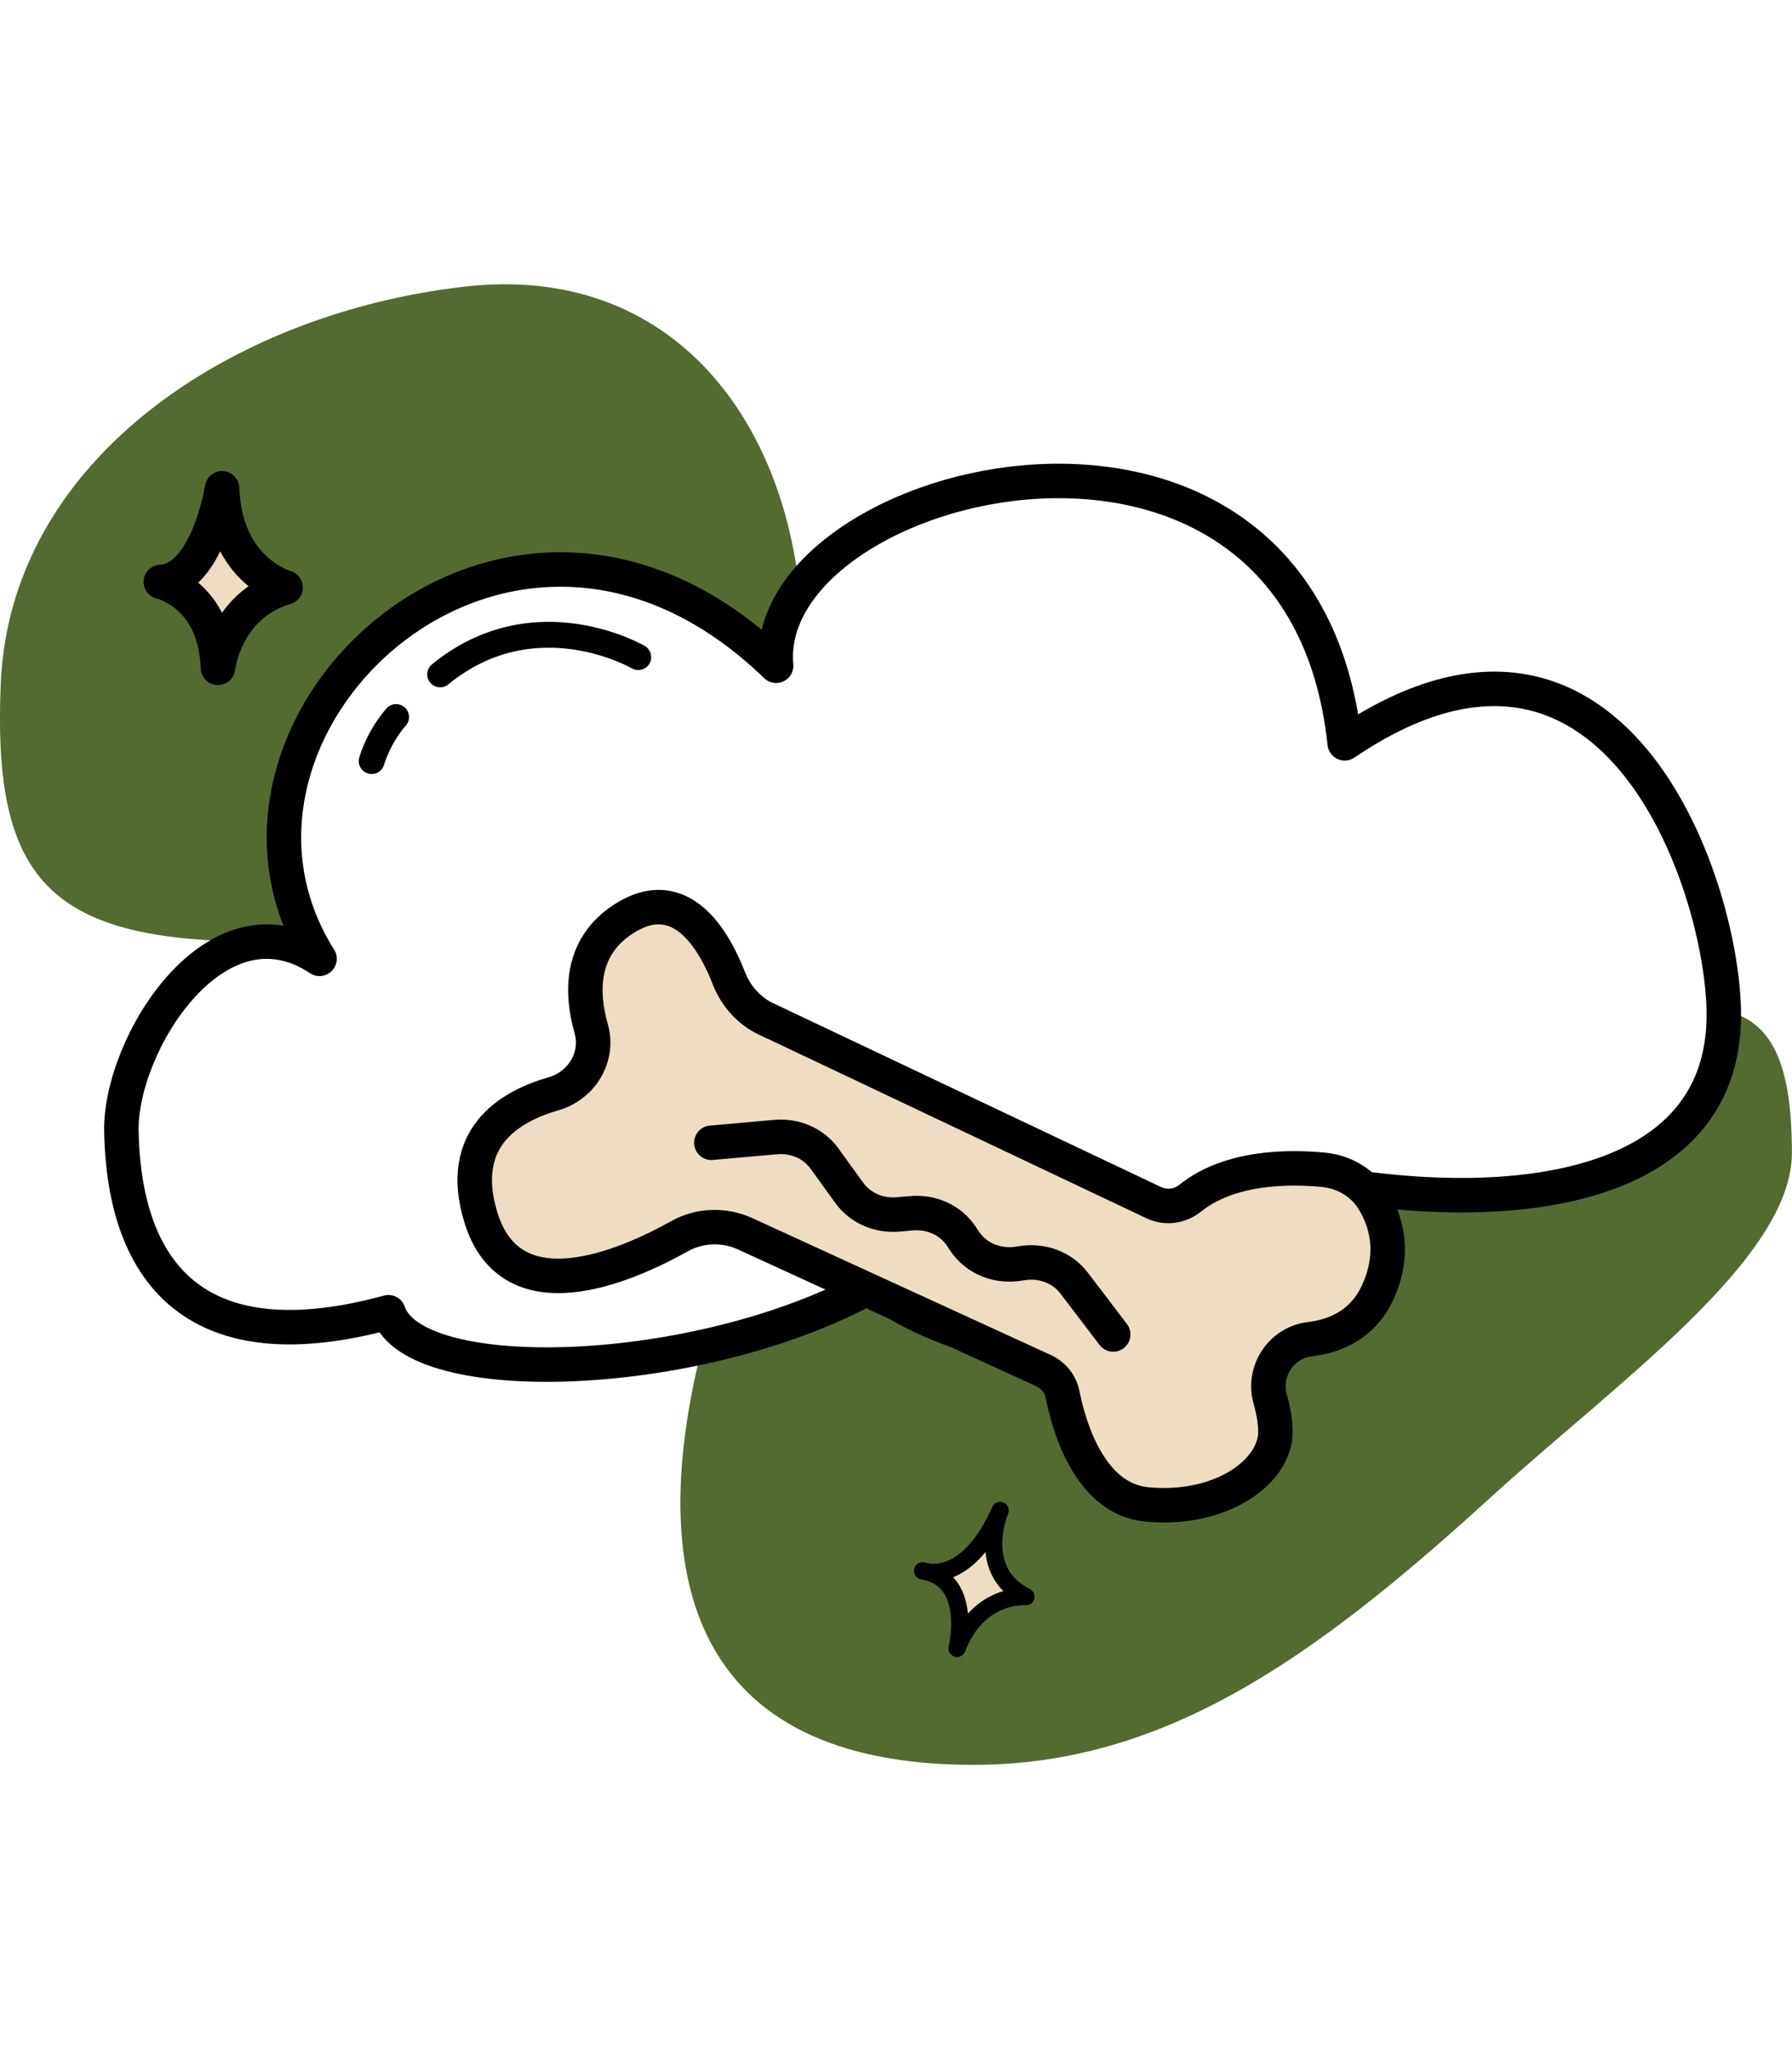
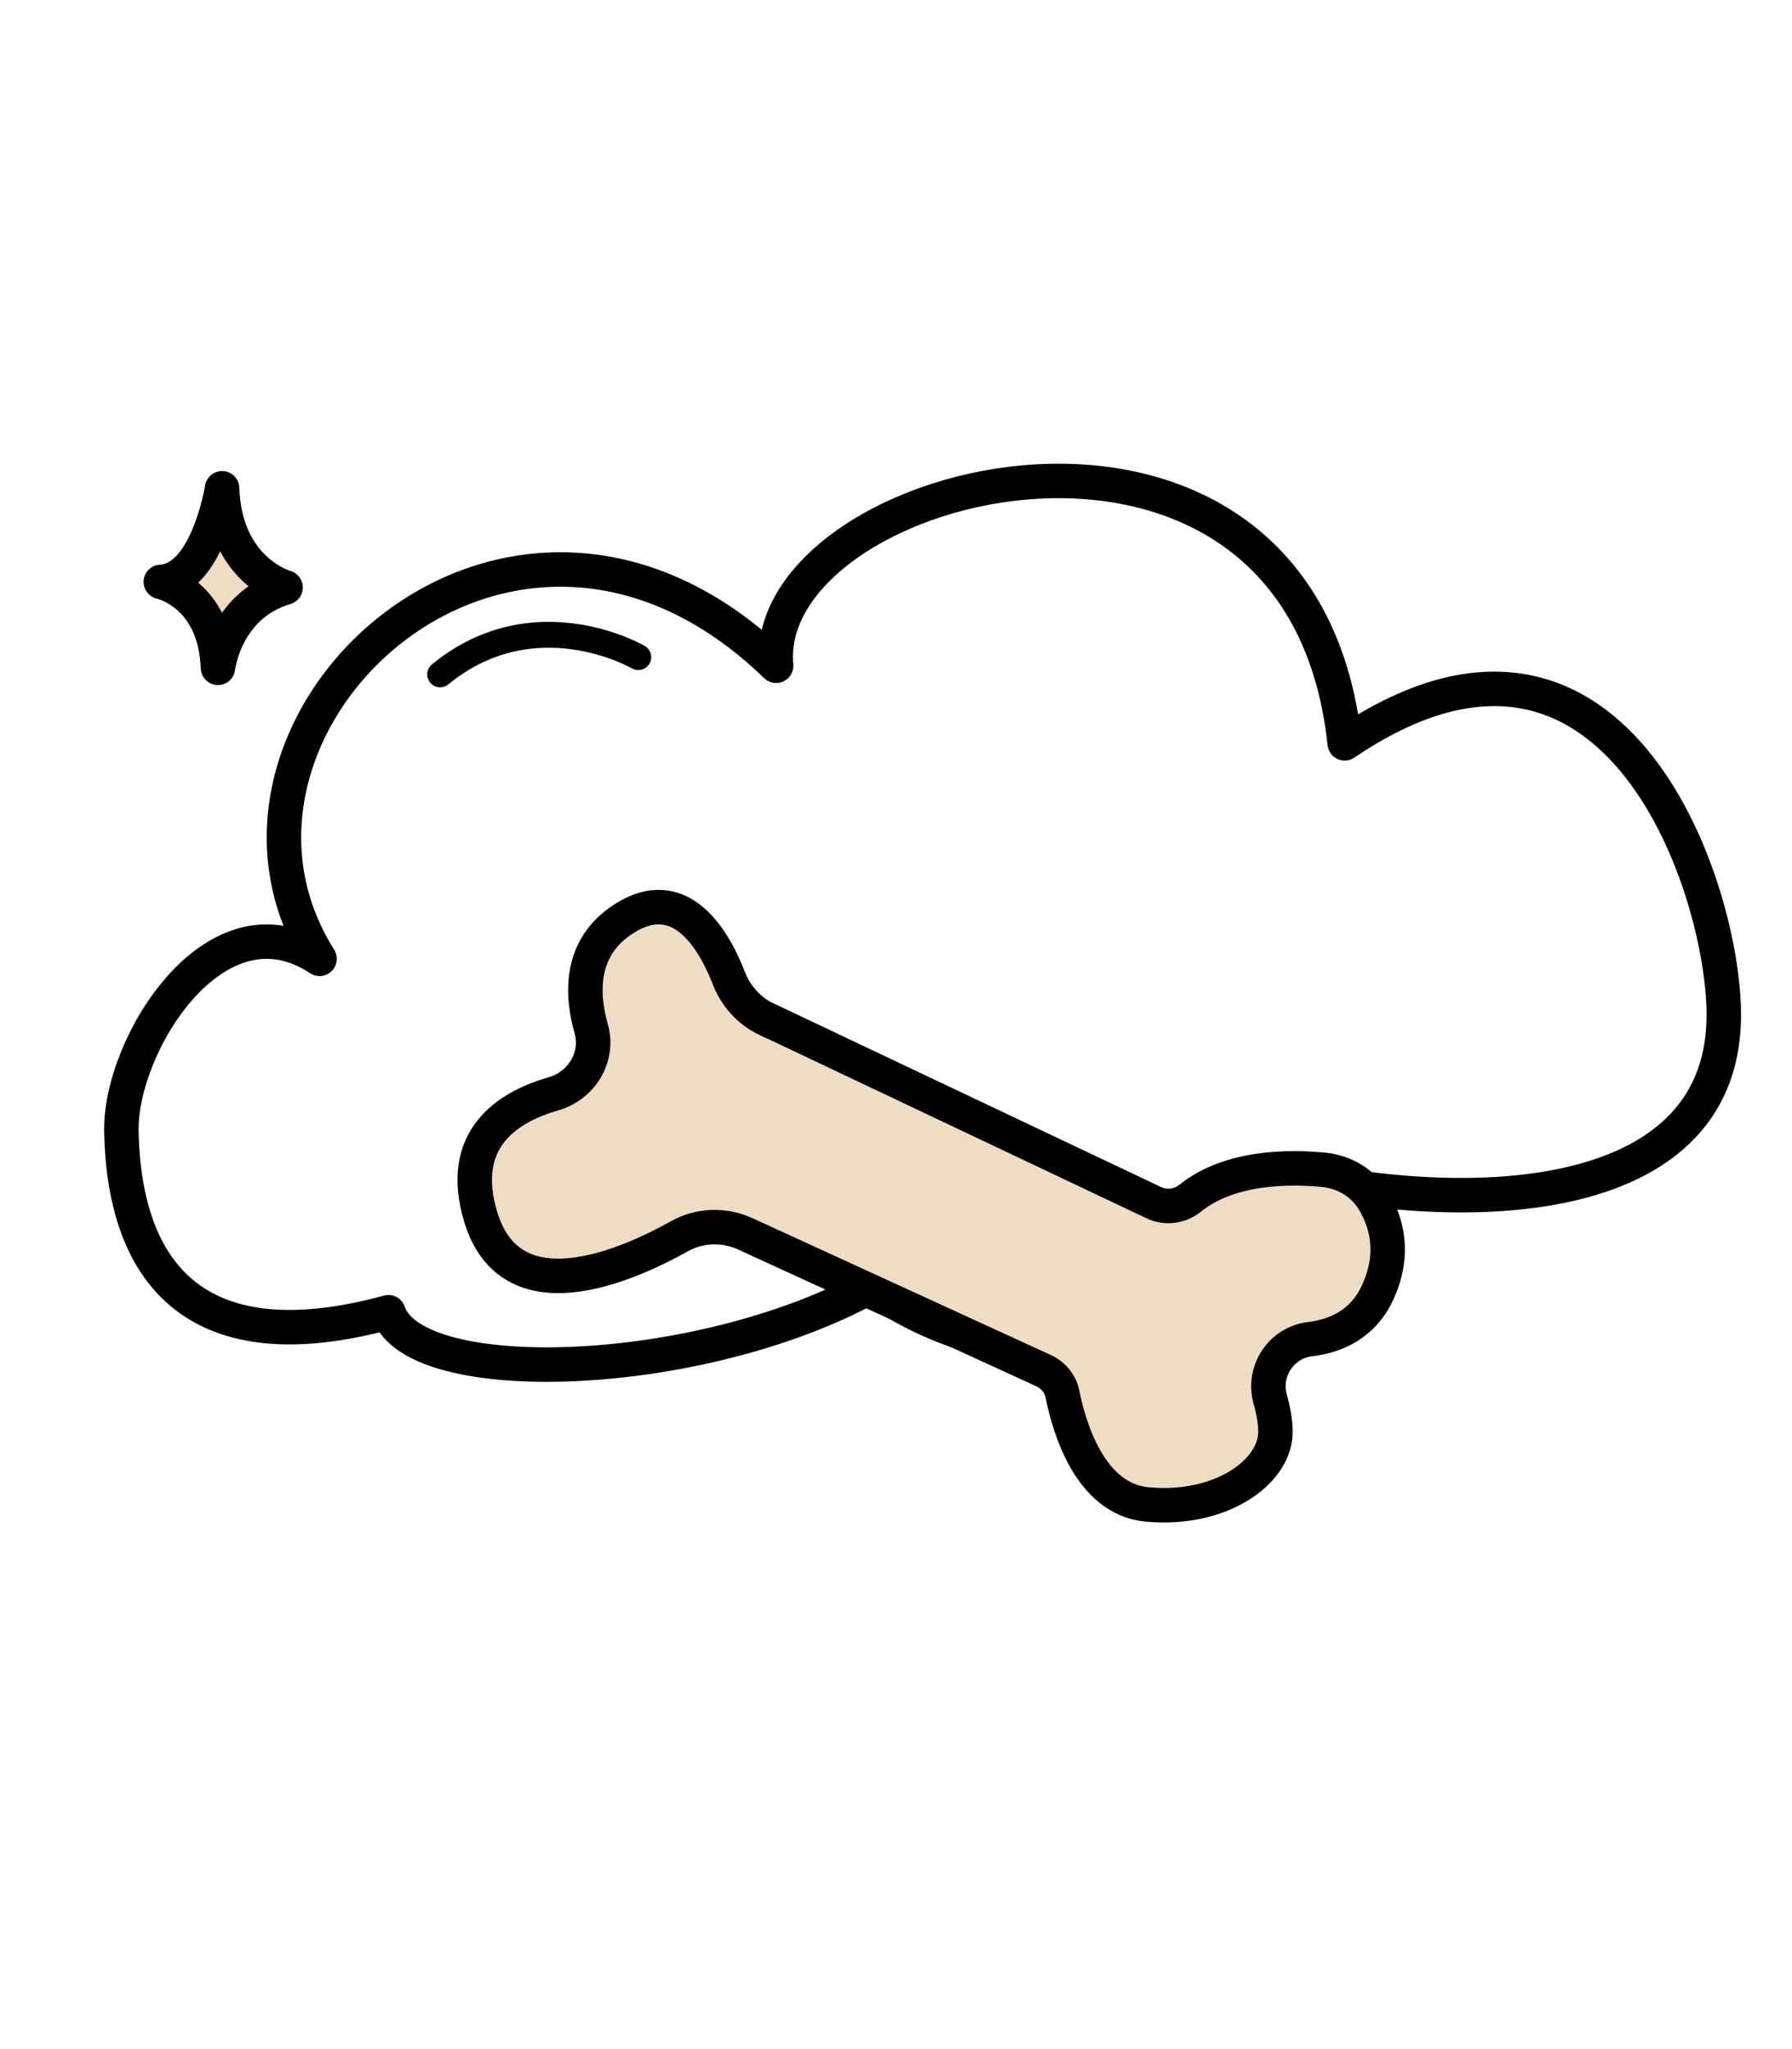
<svg xmlns="http://www.w3.org/2000/svg" id="Ebene_2" width="175px" height="200px" viewBox="0 0 208.01 171.77">
  <defs>
    <style>
            .cls-1,.cls-2,.cls-3,.cls-4,.cls-5,.cls-6{stroke:#000;}.cls-1,.cls-2,.cls-4,.cls-6{stroke-linejoin:round;}.cls-1,.cls-3,.cls-5,.cls-6{stroke-width:4px;}.cls-1,.cls-4{fill:none;}.cls-2{stroke-width:2px;}.cls-2,.cls-3,.cls-5,.cls-6{fill:#eeddc2;}.cls-3,.cls-4{stroke-linecap:round;}.cls-3,.cls-5{stroke-miterlimit:10;}.cls-4{stroke-width:3px;}.cls-7{fill:#536b30;}
        </style>
  </defs>
-   <path class="cls-7" d="m34.11,76.17c.43-.02.87-.04,1.3-.06-15.22-26.88,23.11-62.44,53.68-32.86-.32-3.49,1-6.82,3.46-9.78C89.65,13.23,76.19-2.2,54.09.26,27.09,3.26,1.23,20.2.09,46.26c-.94,21.57,4.9,29.07,25.67,29.92,2.59-1.12,5.43-1.29,8.34,0Z" />
-   <path class="cls-7" d="m200.95,84.46c.03.45.05.89.05,1.31.44,22.85-29,24-51,19-13,28-37,21-48,13-6.16,3.39-13.56,5.83-20.94,7.32-5.73,24.55-1.03,46.68,31.94,46.68,22.02,0,39.32-12.14,60-31,14.59-13.31,35-27.66,35-40,0-10.41-2.37-14.89-7.05-16.31Z" />
  <g>
    <path class="cls-1" d="m14.09,98.26c.33,16.83,9,27,31,21,3,9,36,8,56-3,11,8,35,15,48-13,22,5,51.44,3.85,51-19-.29-15.2-13-52-44-31-5-47-68-31-66-9-31-30-70,7-53,34-12-8-23.19,9.94-23,20Z" />
    <path class="cls-4" d="m74.09,43.26s-12-7-23,2" />
-     <path class="cls-4" d="m45.98,50.21c-.29.33-1.93,2.21-2.84,5.11" />
  </g>
  <g>
    <path class="cls-5" d="m89.01,85.29c-2.04-.97-3.59-2.69-4.4-4.77-1.69-4.36-5.57-11.21-12.24-6.88-5.05,3.27-4.93,8.56-3.74,12.75.92,3.25-1.1,6.59-4.39,7.53-5.32,1.53-11.16,5.23-8.45,14.25,3.47,11.54,16.68,5.85,23.09,2.27,2.34-1.31,5.2-1.39,7.64-.27l34.64,15.88c1.12.52,1.93,1.52,2.17,2.72.76,3.81,3.17,12.17,9.81,12.79,8.61.8,14.89-3.78,14.91-8.4,0-1.17-.24-2.5-.61-3.82-.9-3.2,1.24-6.54,4.6-6.95,3.01-.36,6.13-1.72,7.83-5.33,2.21-4.72.99-8.49-.52-10.9-1.23-1.96-3.36-3.18-5.69-3.42-3.99-.39-10.91-.41-15.52,3.3-1.19.95-2.81,1.17-4.19.52l-44.92-21.28Z" />
-     <path class="cls-3" d="m82.57,99.6l7.45-.66c2.28-.2,4.42.74,5.69,2.5l2.87,3.97c1.28,1.77,3.44,2.71,5.73,2.5l1.44-.13c2.4-.22,4.63.81,5.88,2.72l.3.46c1.37,2.09,3.9,3.11,6.5,2.64h0c2.45-.45,4.84.43,6.26,2.29l4.53,5.95" />
  </g>
-   <path class="cls-2" d="m116.09,142.26s-3,7,3,10c0,0-5.5-.5-8,6,0,0,2-8-4-9,0,0,5,2,9-7Z" />
  <path class="cls-6" d="m25.78,23.67s-1.68,10.59-7.11,10.86c0,0,6.31,1.34,6.63,9.97,0,0,.8-7.24,7.85-9.32,0,0-7.05-1.92-7.37-11.51Z" />
</svg>